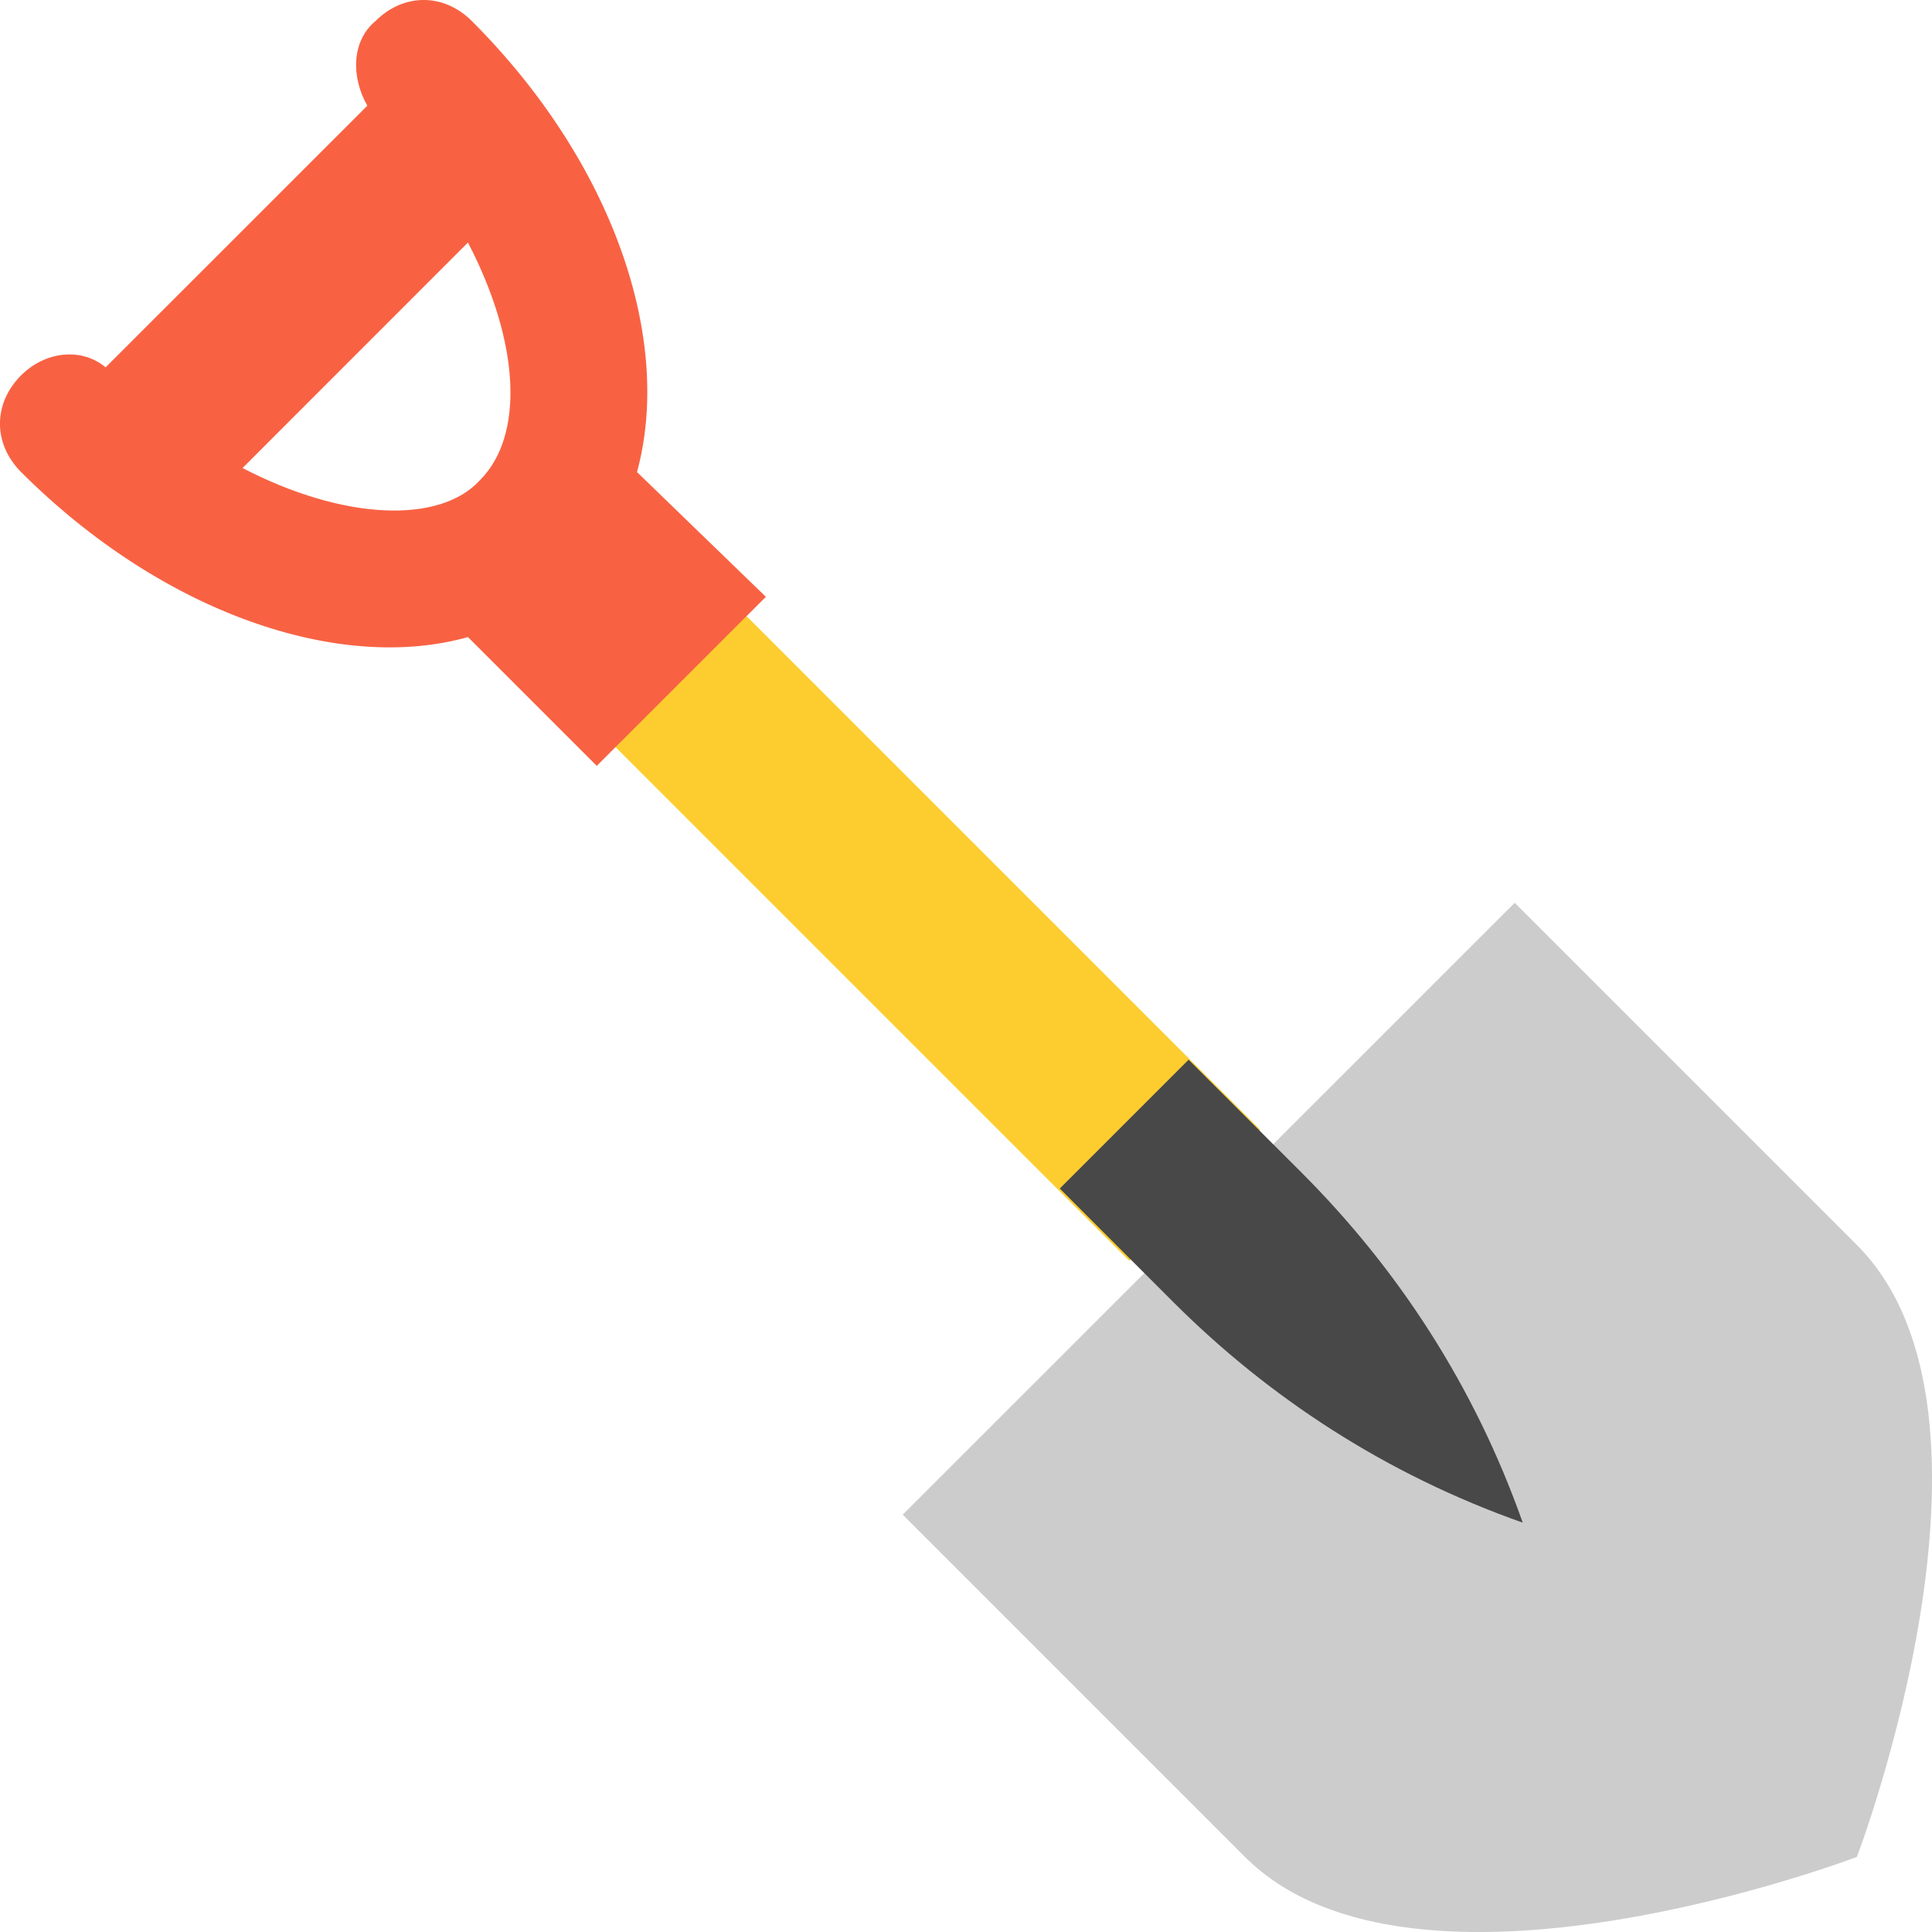
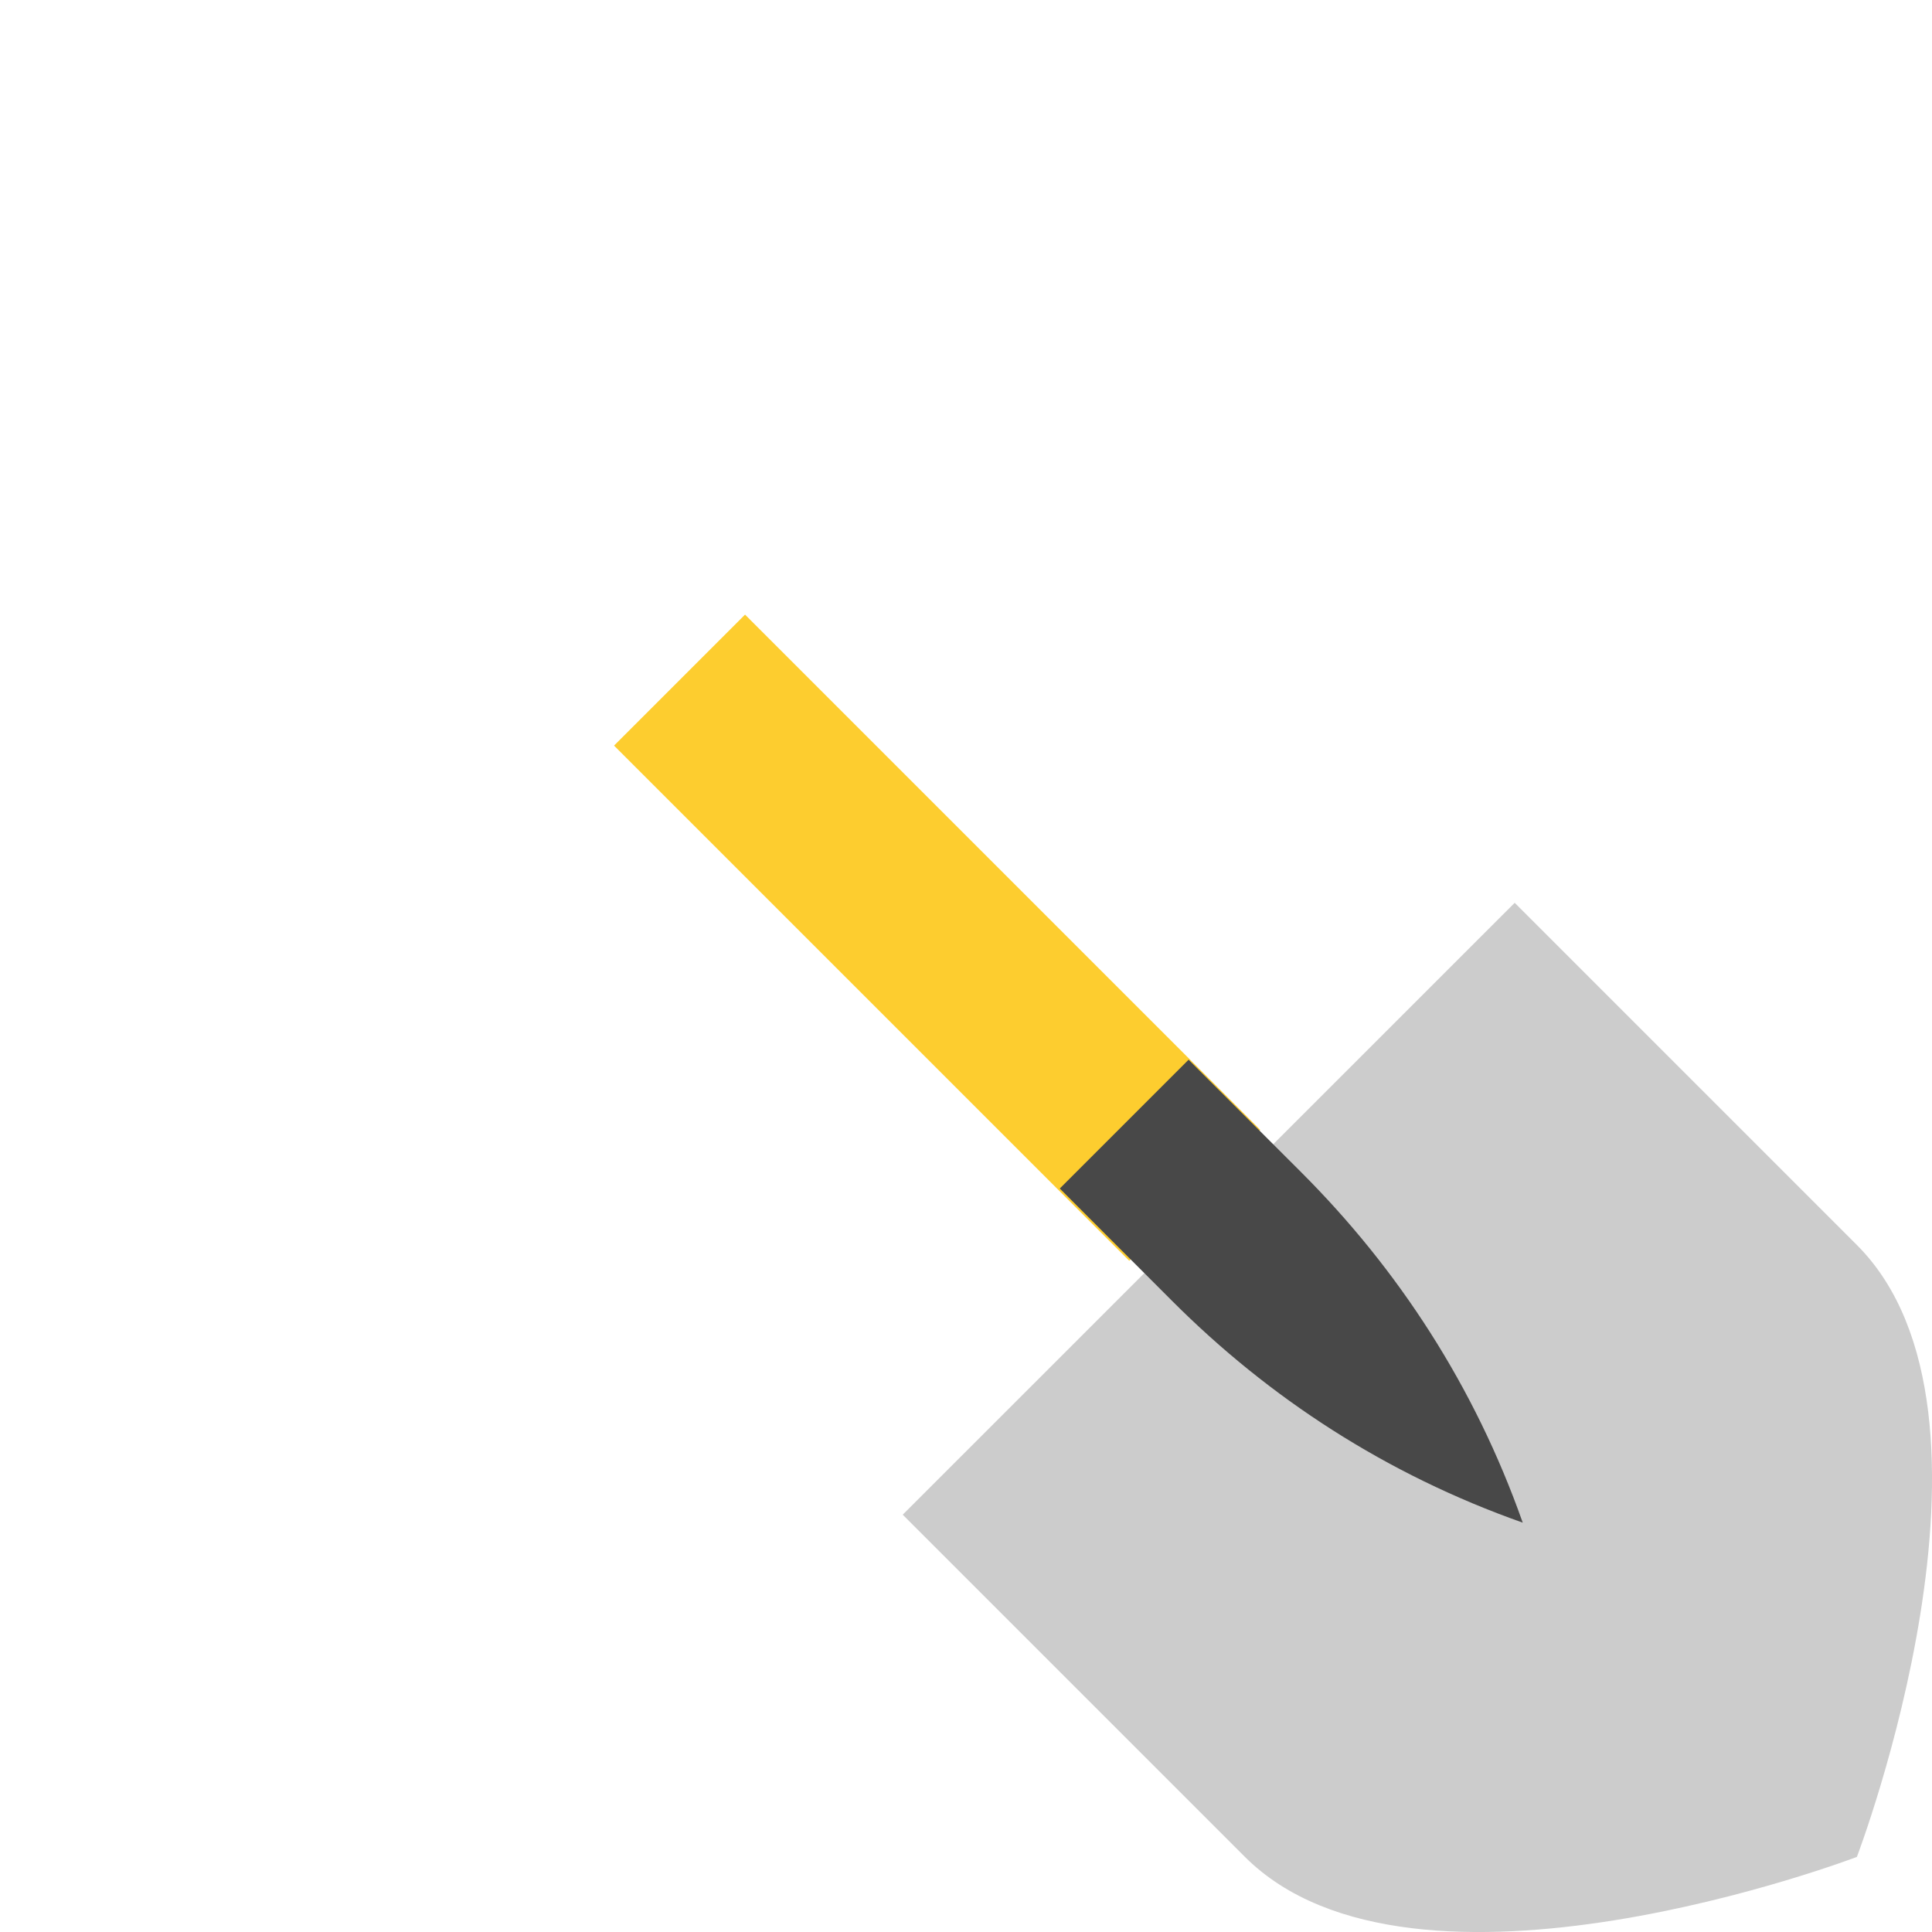
<svg xmlns="http://www.w3.org/2000/svg" width="24" height="24" viewBox="0 0 24 24" fill="none">
  <g clip-path="url(#clip0)">
    <path d="M23.067 23.067C23.067 23.067 25.167 17.566 23.067 15.466L18.816 11.215L11.214 18.816L15.465 23.067C17.566 25.167 23.067 23.067 23.067 23.067Z" fill="#CCCCCC" />
    <path d="M14.028 15.662L7.628 9.262L9.255 7.635L15.655 14.035L14.028 15.662Z" fill="#FDCD2F" />
    <path d="M14.765 13.164L16.166 14.564C17.366 15.764 18.316 17.215 18.916 18.915C17.216 18.315 15.765 17.365 14.565 16.165L13.165 14.764L14.765 13.164Z" fill="#484848" />
-     <path d="M0.262 5.864C-0.088 5.513 -0.088 5.013 0.262 4.663C0.562 4.363 1.012 4.313 1.312 4.563L4.563 1.313C4.363 0.963 4.363 0.513 4.663 0.263C5.013 -0.088 5.513 -0.088 5.863 0.263C7.613 2.013 8.363 4.213 7.913 5.864L9.514 7.414L7.413 9.514L5.813 7.914C4.213 8.364 2.012 7.614 0.262 5.864ZM5.963 5.964C6.513 5.413 6.463 4.263 5.813 3.013L3.013 5.814C4.263 6.464 5.463 6.514 5.963 5.964Z" fill="#F86243" />
  </g>
  <defs>
    <clipPath id="clip0">
      <rect width="24" height="24" fill="white" />
    </clipPath>
  </defs>
</svg>